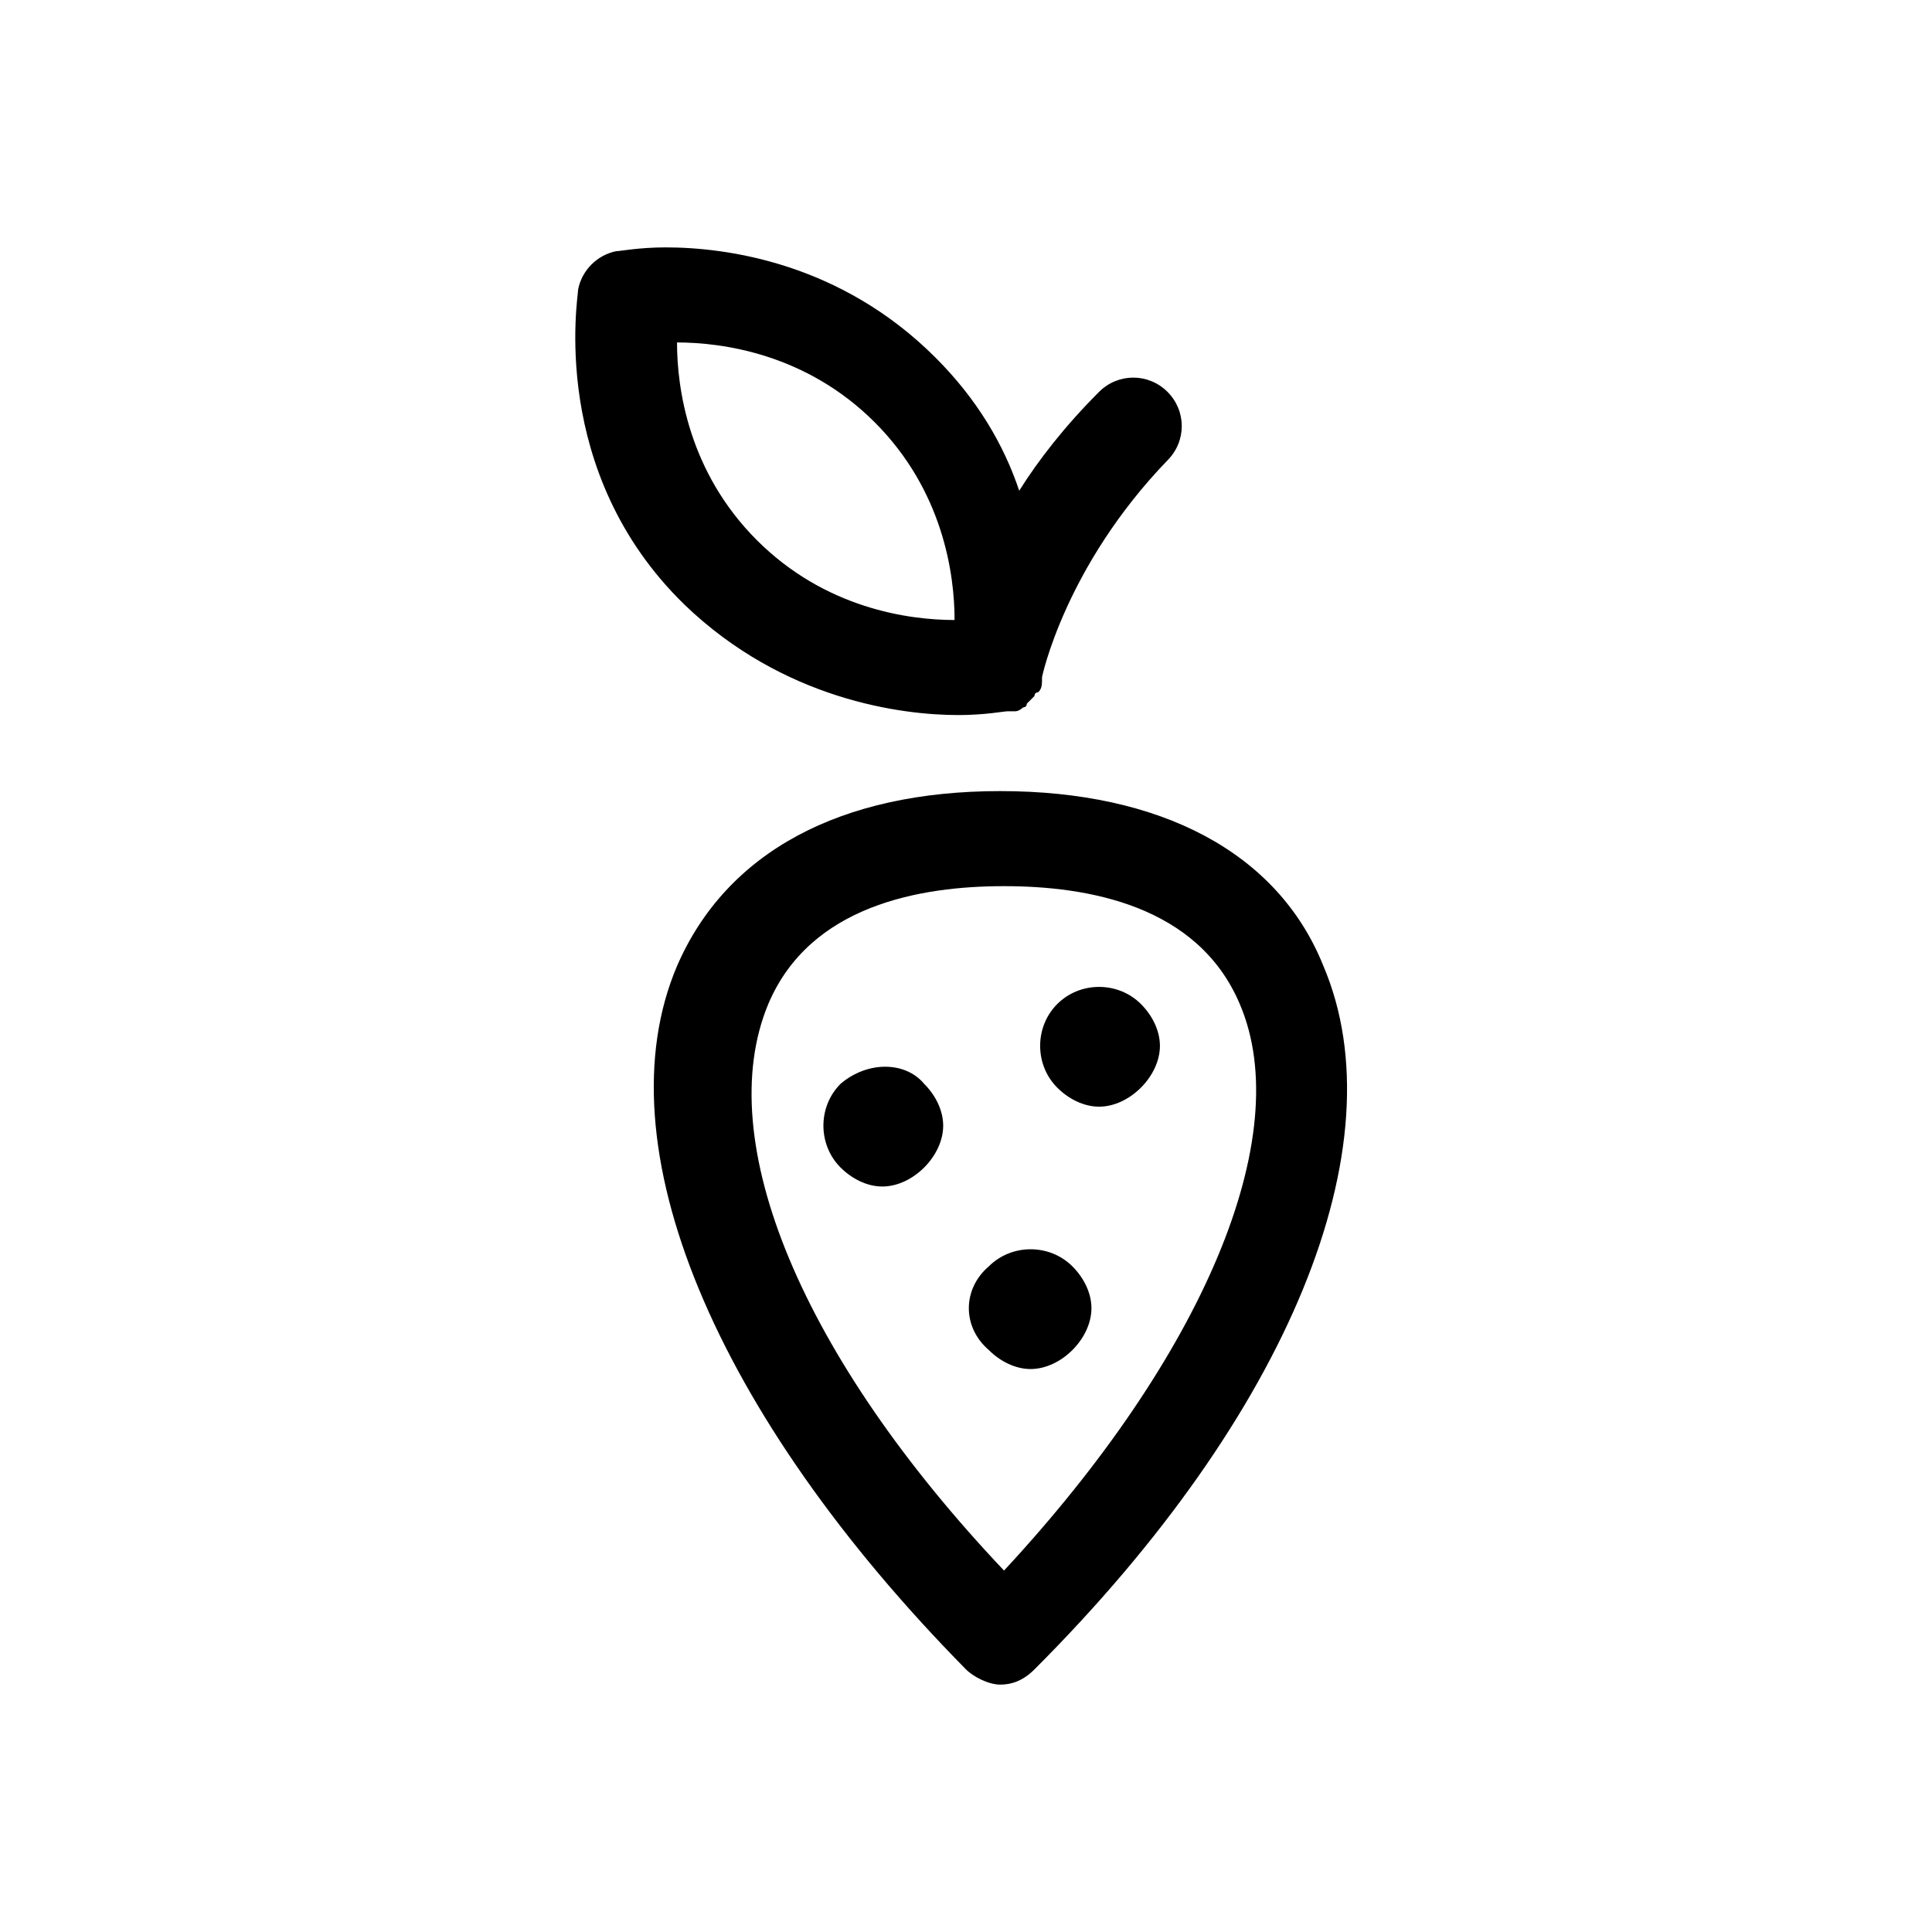
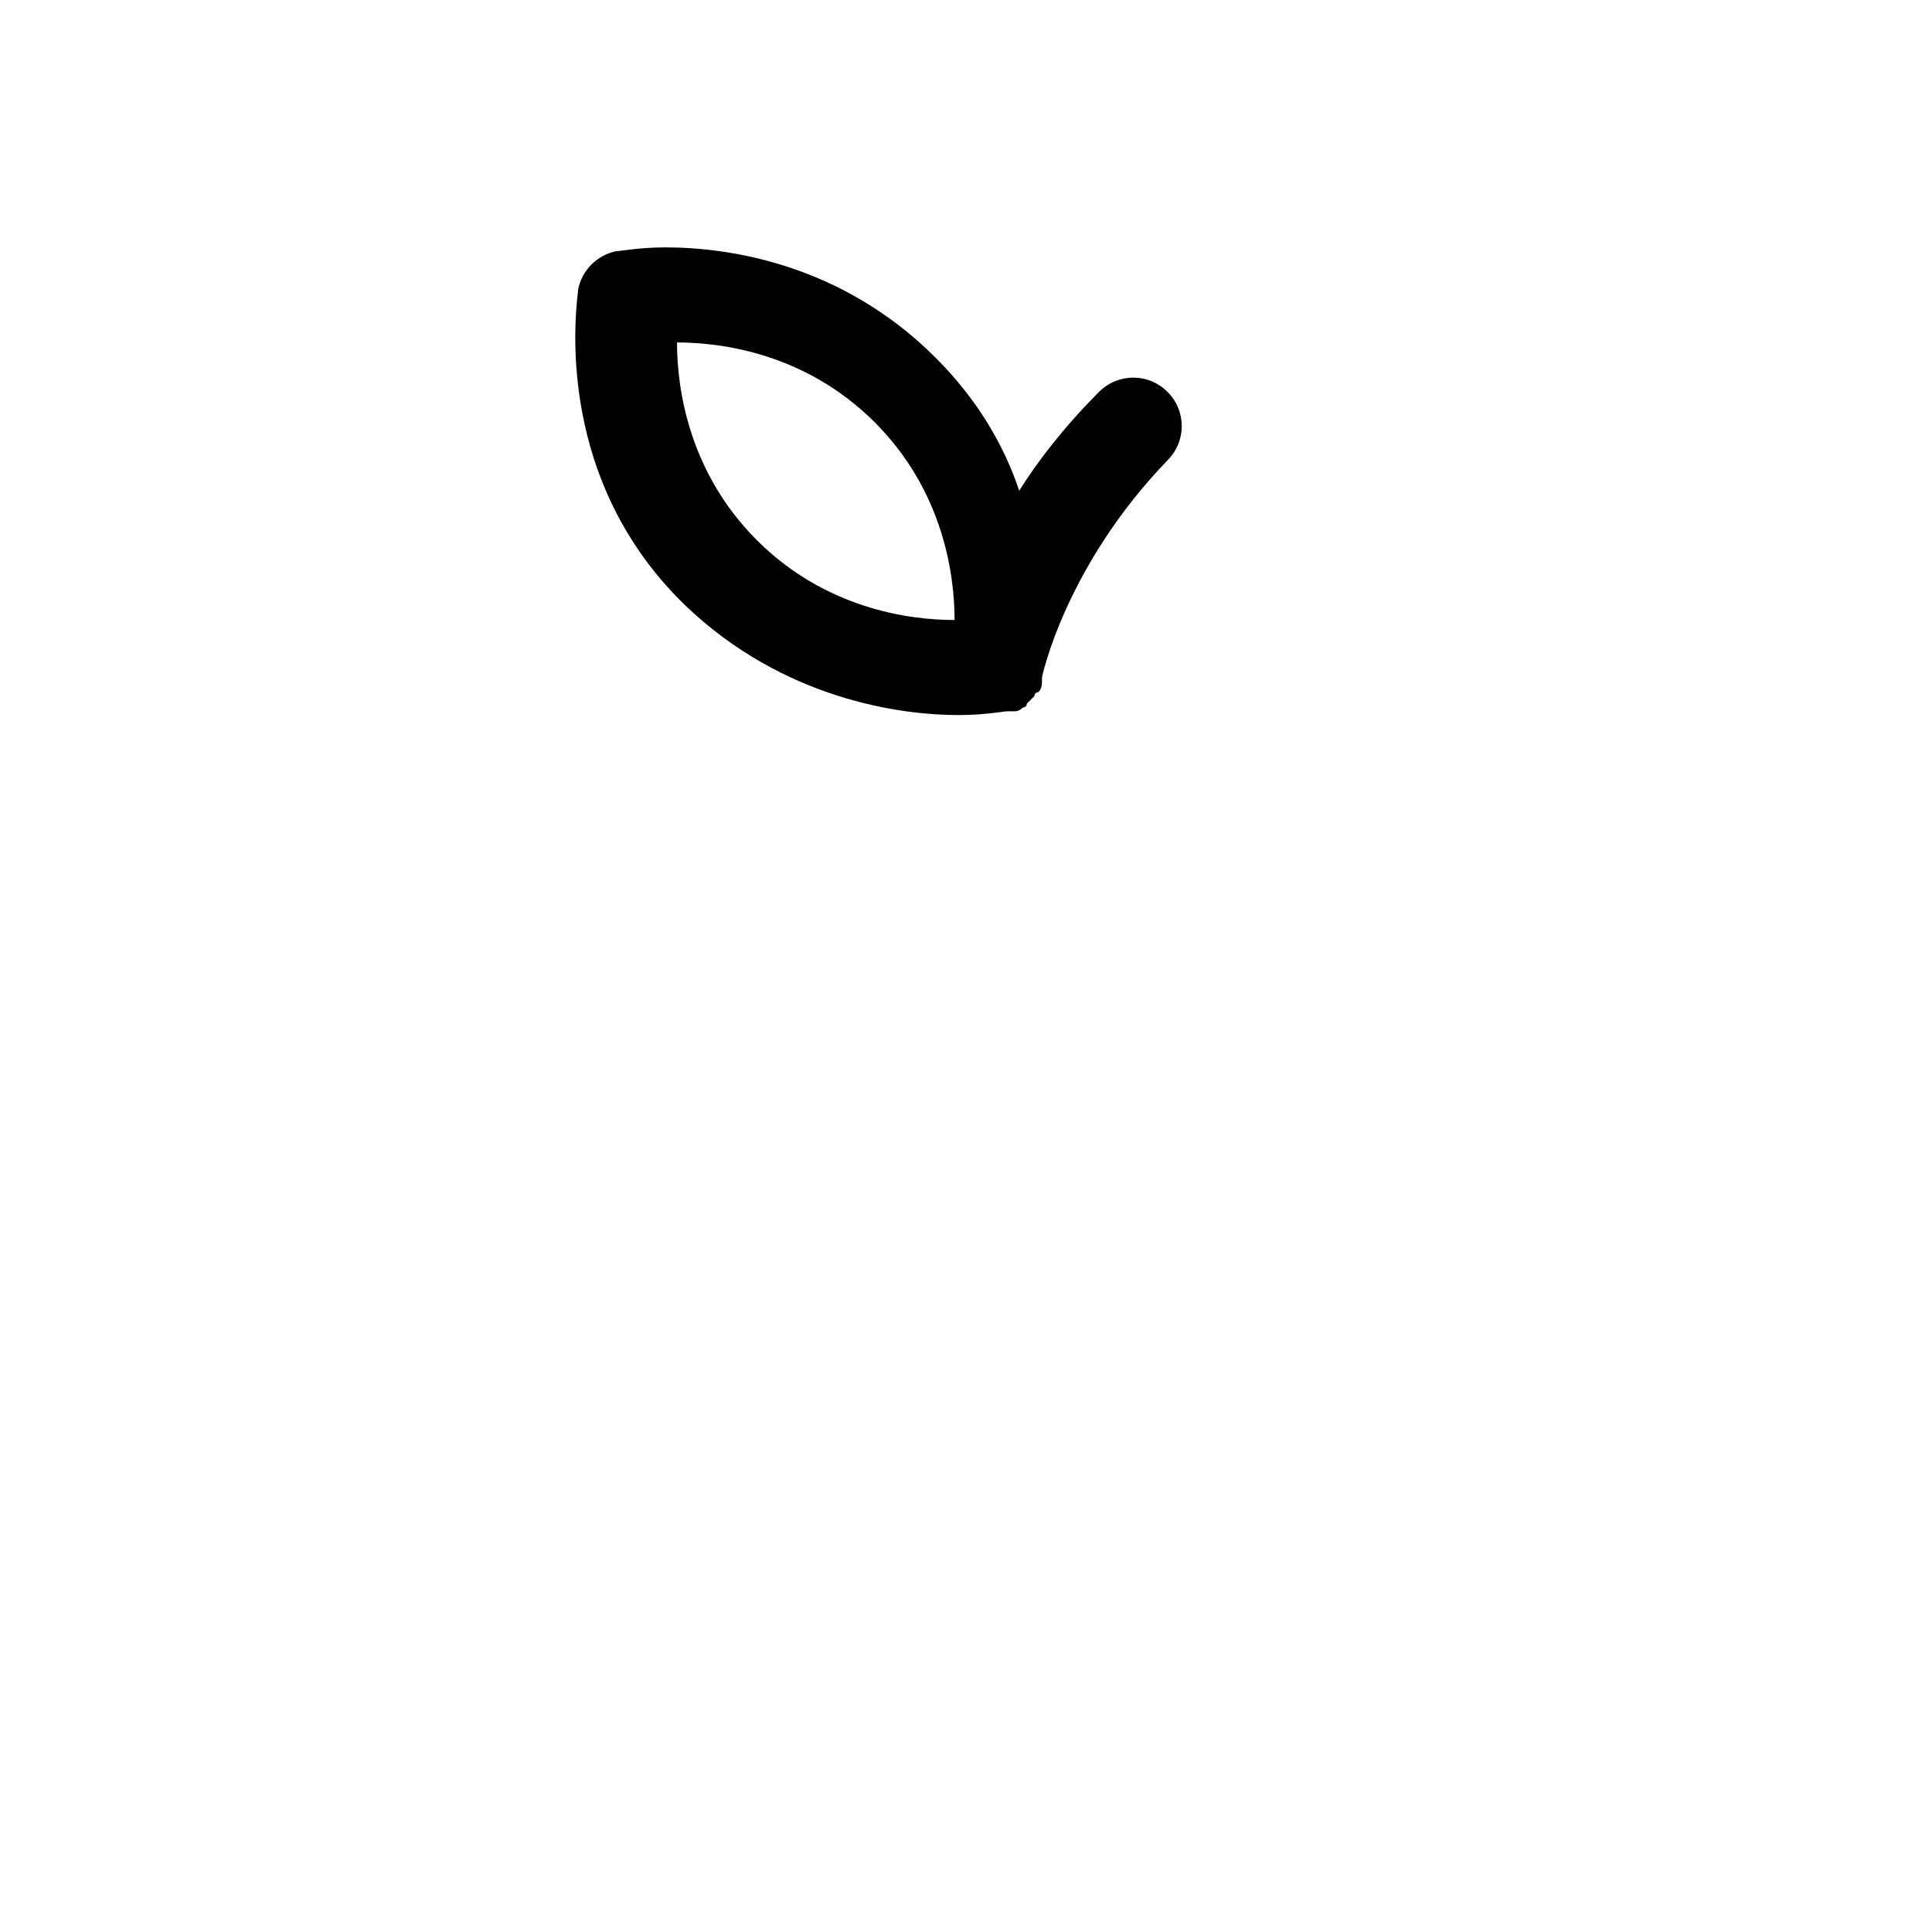
<svg xmlns="http://www.w3.org/2000/svg" fill="#000000" width="800px" height="800px" version="1.1" viewBox="144 144 512 512">
  <g>
-     <path d="m366.75 431.23c-6.047 6.047-6.047 16.121 0 22.168 3.023 3.023 7.055 5.039 11.082 5.039 4.031 0 8.062-2.016 11.082-5.039 3.023-3.023 5.039-7.055 5.039-11.082 0-4.031-2.016-8.062-5.039-11.082-5.035-6.051-15.109-6.051-22.164-0.004z" />
-     <path d="m435.27 437.28c4.031 0 8.062-2.016 11.082-5.039 3.023-3.023 5.039-7.055 5.039-11.082 0-4.031-2.016-8.062-5.039-11.082-6.047-6.047-16.121-6.047-22.168 0-6.047 6.047-6.047 16.121 0 22.168 3.023 3.019 7.055 5.035 11.086 5.035z" />
-     <path d="m406.04 501.77c3.023 3.023 7.055 5.039 11.082 5.039 4.031 0 8.062-2.016 11.082-5.039 3.023-3.023 5.039-7.055 5.039-11.082 0-4.031-2.016-8.062-5.039-11.082-6.047-6.047-16.121-6.047-22.168 0-7.047 6.039-7.047 16.117 0.004 22.164z" />
-     <path d="m323.42 400c-20.152 47.359 10.078 118.9 76.578 186.41 2.016 2.016 6.047 4.031 9.07 4.031 3.023 0 6.047-1.008 9.07-4.031 67.512-67.512 96.73-139.05 76.578-186.41-12.09-30.23-43.328-46.352-85.648-46.352-42.32 0-72.547 16.121-85.648 46.352zm149.13 10.074c15.113 35.266-10.078 93.707-62.473 150.14-53.402-56.426-77.586-113.86-62.473-150.14 11.082-26.199 40.305-31.234 62.473-31.234s51.391 5.035 62.473 31.234z" />
    <path d="m397.98 333.5c7.055 0 12.09-1.008 13.098-1.008h1.008 1.008c1.008 0 2.016-1.008 2.016-1.008s1.008 0 1.008-1.008l2.016-2.016s0-1.008 1.008-1.008c1.008-1.008 1.008-2.016 1.008-4.031 0 0 6.047-29.223 33.25-57.434 5.039-5.039 5.039-13.098 0-18.137-5.039-5.039-13.098-5.039-18.137 0-9.07 9.07-16.121 18.137-21.16 26.199-4.031-12.09-11.082-24.184-22.168-35.266-25.191-25.191-55.418-29.223-71.539-29.223-7.055 0-12.09 1.008-13.098 1.008-5.039 1.008-9.07 5.039-10.078 10.078 0 2.016-8.062 48.367 28.215 83.633 26.195 25.188 57.43 29.219 72.547 29.219zm-22.168-77.586c18.137 18.137 21.16 40.305 21.16 52.395-12.09 0-34.258-3.023-52.395-21.16s-21.16-40.305-21.16-52.395c12.09 0 34.258 3.023 52.395 21.16z" />
  </g>
</svg>